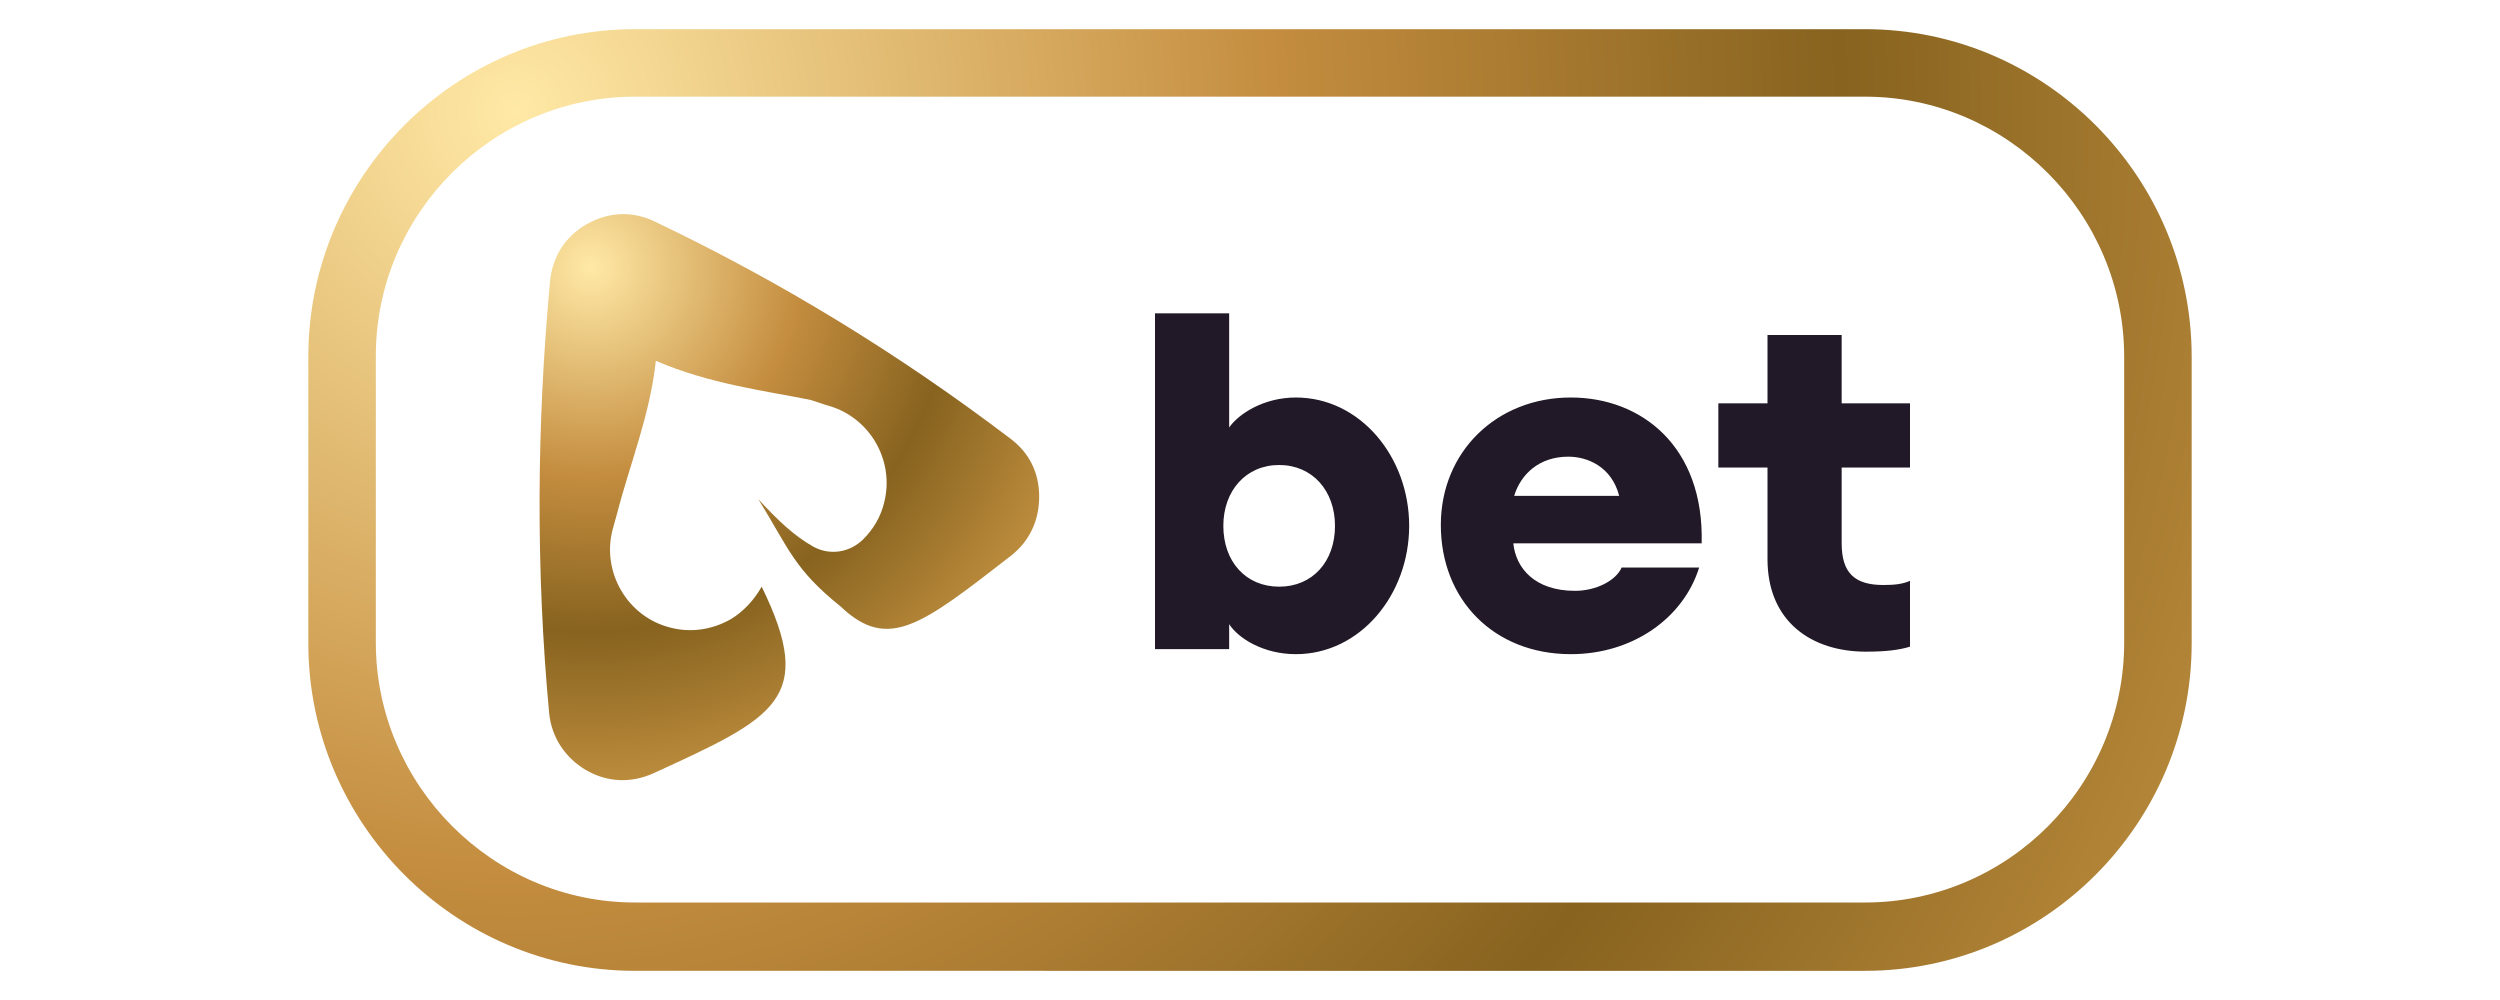
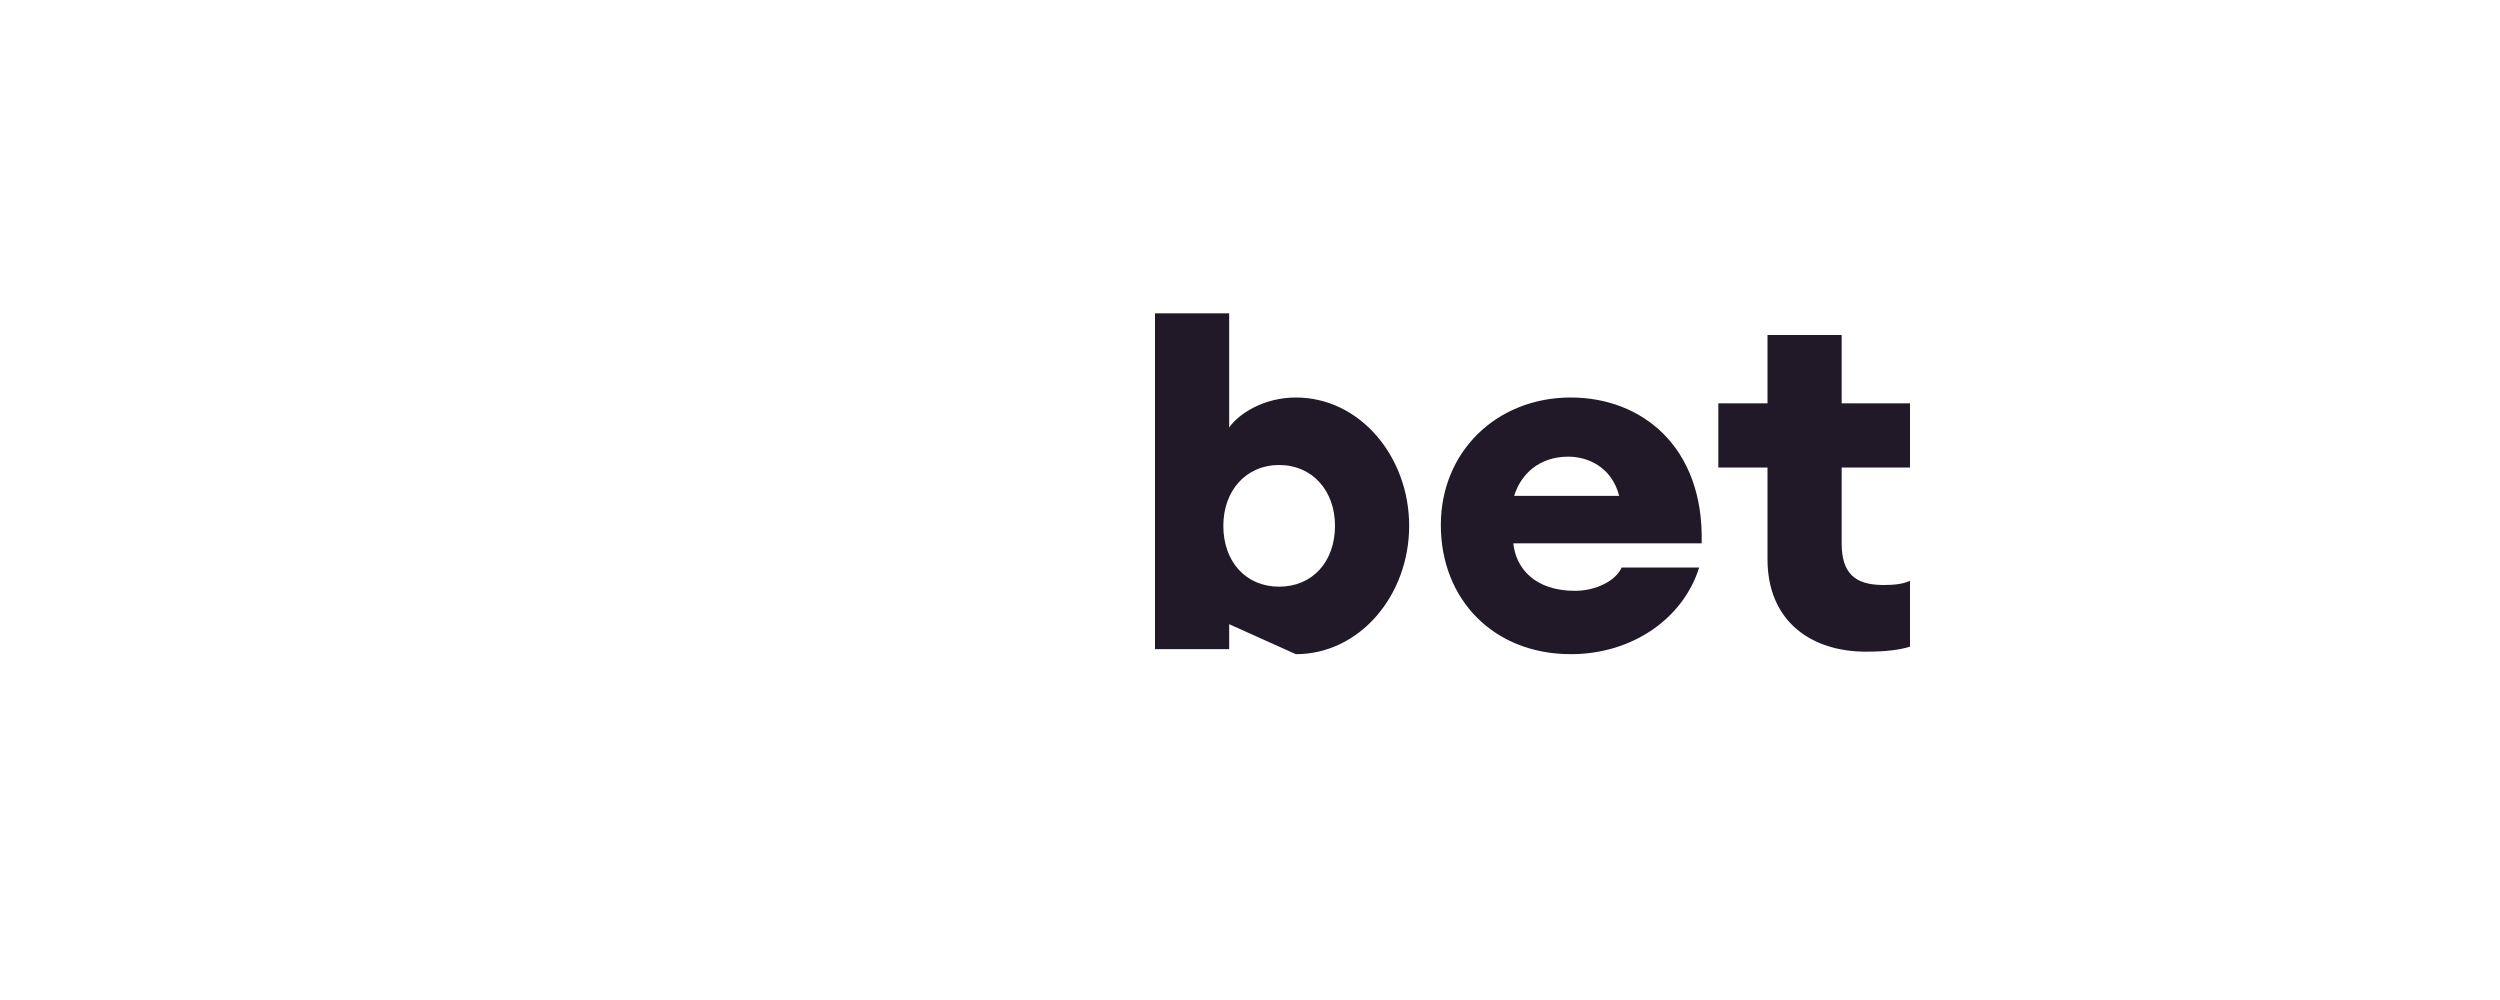
<svg xmlns="http://www.w3.org/2000/svg" width="300" height="120">
  <defs>
    <radialGradient gradientUnits="userSpaceOnUse" gradientTransform="matrix(0.805 19.392 19.338 -0.802 -11769.983 15699.855)" r="3.324" cy="644.836" cx="-781.287" id="A">
      <stop stop-color="#ffe9a6" offset="0" />
      <stop stop-color="#c48d3f" offset=".388" />
      <stop stop-color="#87631f" offset=".678" />
      <stop stop-color="#c49241" offset="1" />
    </radialGradient>
    <radialGradient gradientUnits="userSpaceOnUse" gradientTransform="matrix(6.615 70.319 70.126 -6.597 -37595.707 60377.172)" r="3.324" cy="612.551" cx="-800.954" id="B">
      <stop stop-color="#ffe9a6" offset="0" />
      <stop stop-color="#c48d3f" offset=".388" />
      <stop stop-color="#87631f" offset=".678" />
      <stop stop-color="#c49241" offset="1" />
    </radialGradient>
  </defs>
-   <path fill="url(#A)" d="M78.6 26.6c15.1 7.2 29.3 15.9 42.6 26 2.3 1.7 3.5 4.1 3.5 7 0 2.8-1.1 5.3-3.4 7.1-10.7 8.3-14.7 11.5-20.4 6.1-5.6-4.5-6.2-6.9-9.9-12.9 2.4 2.6 4.3 4.4 6.6 5.7 2 1.1 4.4.7 6-.9 1.2-1.2 2.1-2.7 2.5-4.4 1.3-5.1-1.8-10.4-7-11.7l-1.8-.6c-5.4-1.1-12.1-1.9-18.6-4.7-.7 6.5-3.1 12.3-4.7 18.5l-.5 1.8c-1.3 5.1 1.8 10.4 6.9 11.7 2.6.7 5.2.2 7.3-1 1.5-.9 2.8-2.3 3.7-3.9 6.6 13.5 1.6 15.7-13 22.4-2.7 1.2-5.5 1.1-8.1-.4-2.5-1.5-4.1-3.9-4.4-6.8-1.6-17.2-1.5-34.5.1-51.8.3-3 1.8-5.4 4.4-6.9 2.7-1.5 5.5-1.6 8.2-.3z" />
-   <path fill="#211927" d="M155.5 78.5c7.7 0 13.6-7.1 13.6-15.4s-5.9-15.4-13.6-15.4c-3.9 0-6.9 2-8 3.6V37.6h-8.9v40.3h8.9v-3c1.1 1.7 4.1 3.6 8 3.6zm-2-8.1c-4 0-6.7-3-6.7-7.3 0-4.2 2.7-7.3 6.7-7.3s6.7 3.1 6.7 7.3c0 4.3-2.7 7.3-6.7 7.3zm35 8.1c7.4 0 13.5-4.3 15.4-10.4h-9.3c-.7 1.6-3.1 2.8-5.6 2.8-4.8 0-7.1-2.7-7.4-5.7h22.6c.3-11.6-7.2-17.5-15.7-17.5-8.9 0-15.6 6.5-15.6 15.3 0 9 6.4 15.5 15.6 15.5zm-.3-23.7c2.3 0 5.2 1.2 6.1 4.7h-12.6c.8-2.6 3-4.7 6.5-4.7zm35.7 23.4c-6.5 0-11.8-3.6-11.8-11.1v-11h-5.9v-7.7h5.9v-8.2h8.9v8.2h8.2v7.7H221v9.1c0 3.5 1.5 5 5 5 1.3 0 2.3-.1 3.2-.5v7.9c-1.3.4-2.9.6-5.3.6z" />
-   <path fill="url(#B)" d="M76.2 3.5h147.6c21.6 0 39.2 17.7 39.2 39.3v34.4c0 21.6-17.6 39.3-39.2 39.3H76.2C54.6 116.5 37 98.8 37 77.2V42.8C37 21.2 54.6 3.5 76.2 3.5zm147.6 8.1H76.2c-17.1 0-31.1 14-31.1 31.1v34.4c0 17.1 14 31.2 31.1 31.2h147.6c17.1 0 31.1-14 31.1-31.2V42.8c0-17.1-14-31.2-31.1-31.2z" />
+   <path fill="#211927" d="M155.5 78.5c7.7 0 13.6-7.1 13.6-15.4s-5.9-15.4-13.6-15.4c-3.9 0-6.9 2-8 3.6V37.6h-8.9v40.3h8.9v-3zm-2-8.1c-4 0-6.7-3-6.7-7.3 0-4.2 2.7-7.3 6.7-7.3s6.7 3.1 6.7 7.3c0 4.3-2.7 7.3-6.7 7.3zm35 8.1c7.4 0 13.5-4.3 15.4-10.4h-9.3c-.7 1.6-3.1 2.8-5.6 2.8-4.8 0-7.1-2.7-7.4-5.7h22.6c.3-11.6-7.2-17.5-15.7-17.5-8.9 0-15.6 6.5-15.6 15.3 0 9 6.4 15.5 15.6 15.5zm-.3-23.7c2.3 0 5.2 1.2 6.1 4.7h-12.6c.8-2.6 3-4.7 6.5-4.7zm35.7 23.4c-6.5 0-11.8-3.6-11.8-11.1v-11h-5.9v-7.7h5.9v-8.2h8.9v8.2h8.2v7.7H221v9.1c0 3.5 1.5 5 5 5 1.3 0 2.3-.1 3.2-.5v7.9c-1.3.4-2.9.6-5.3.6z" />
</svg>